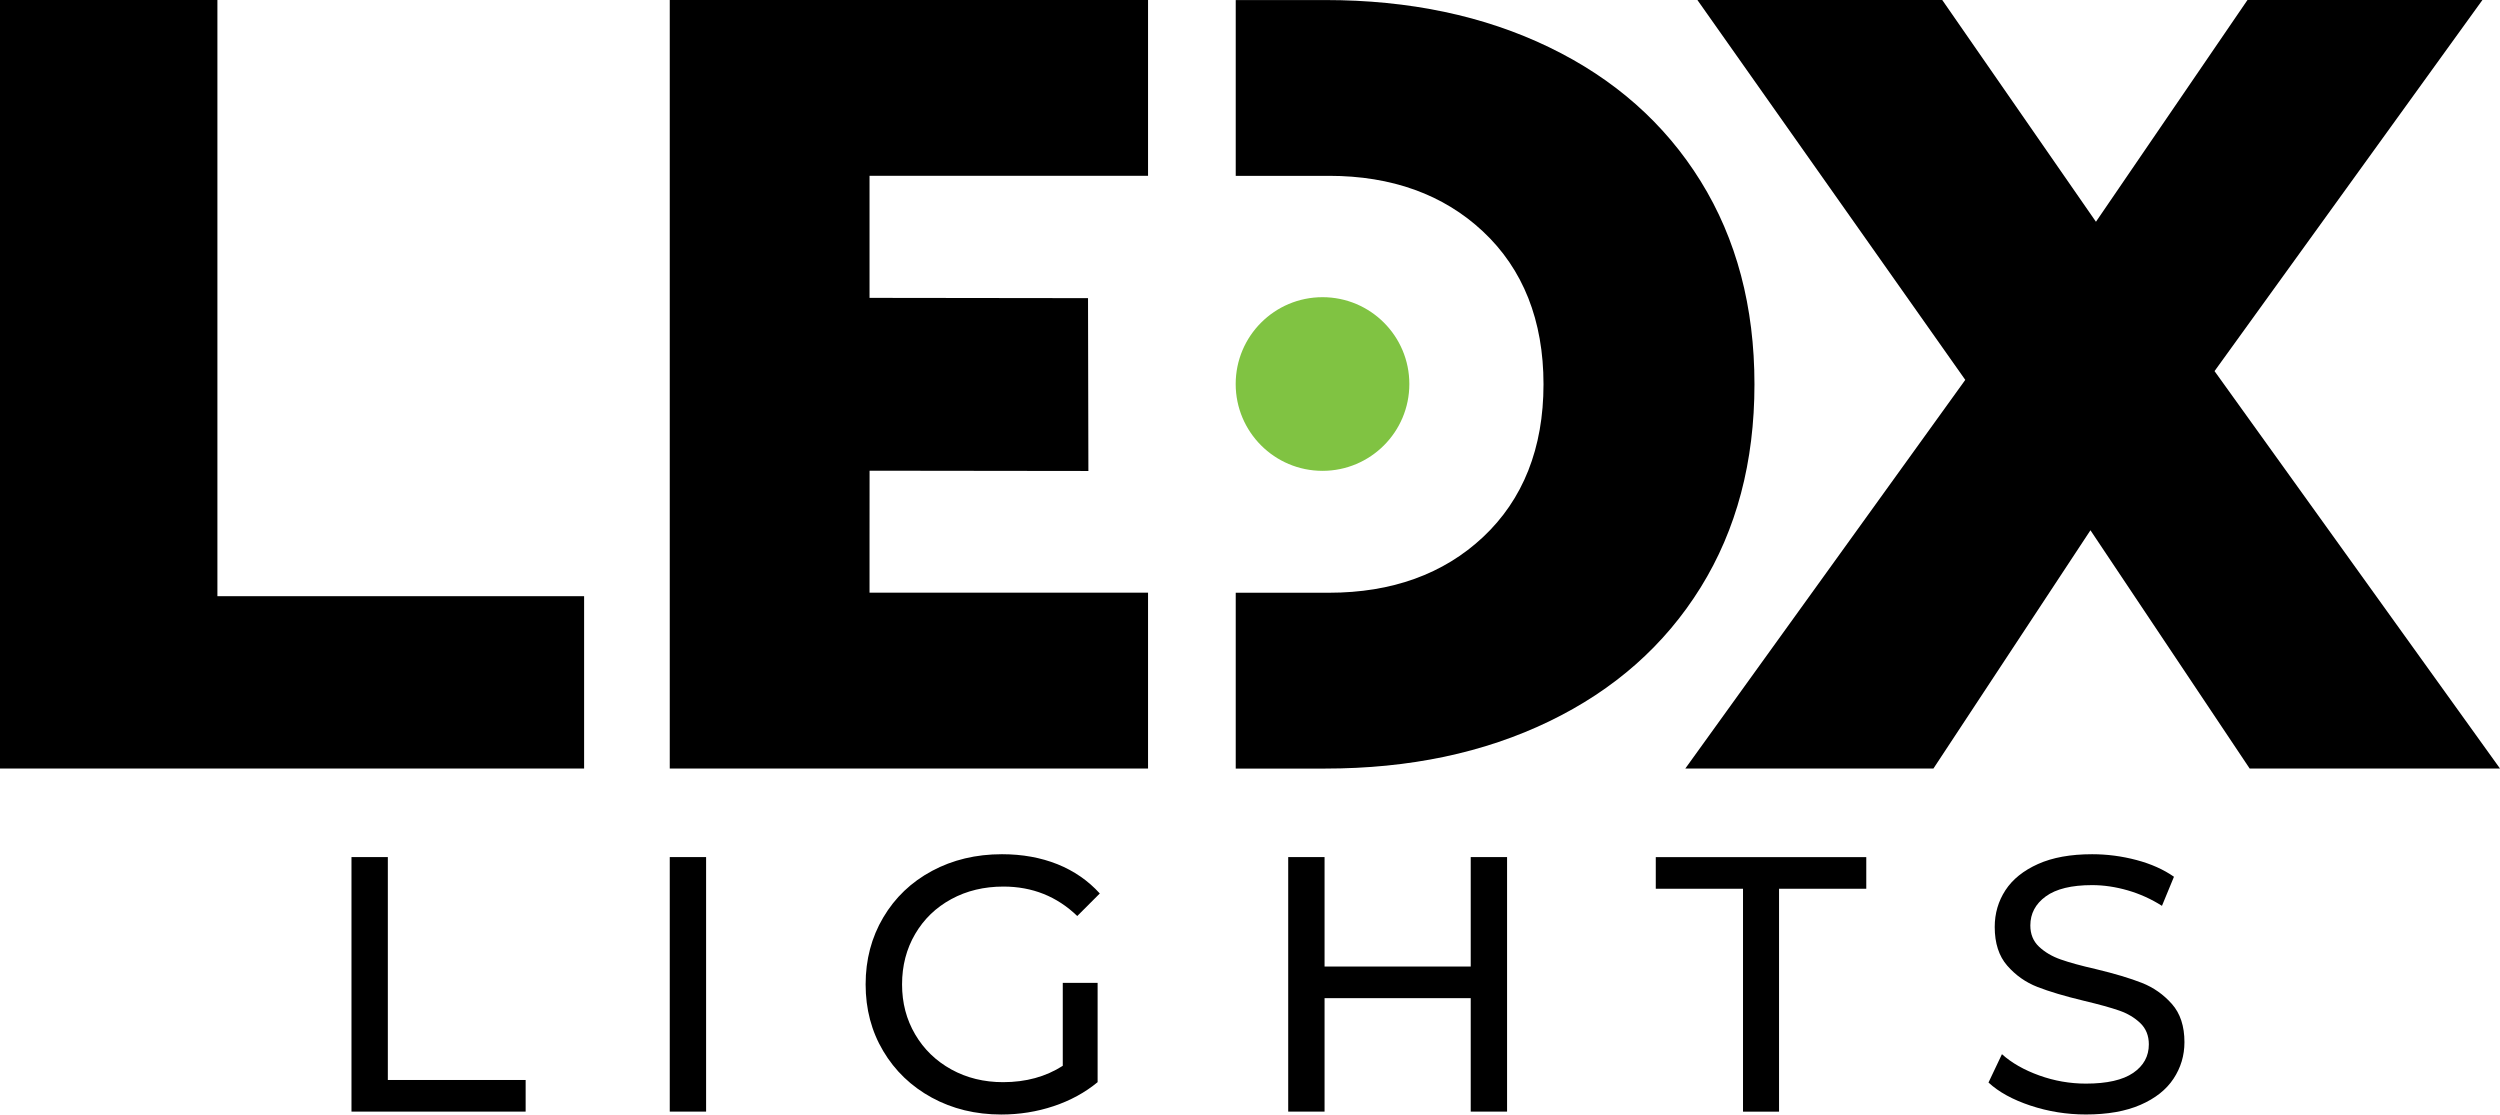
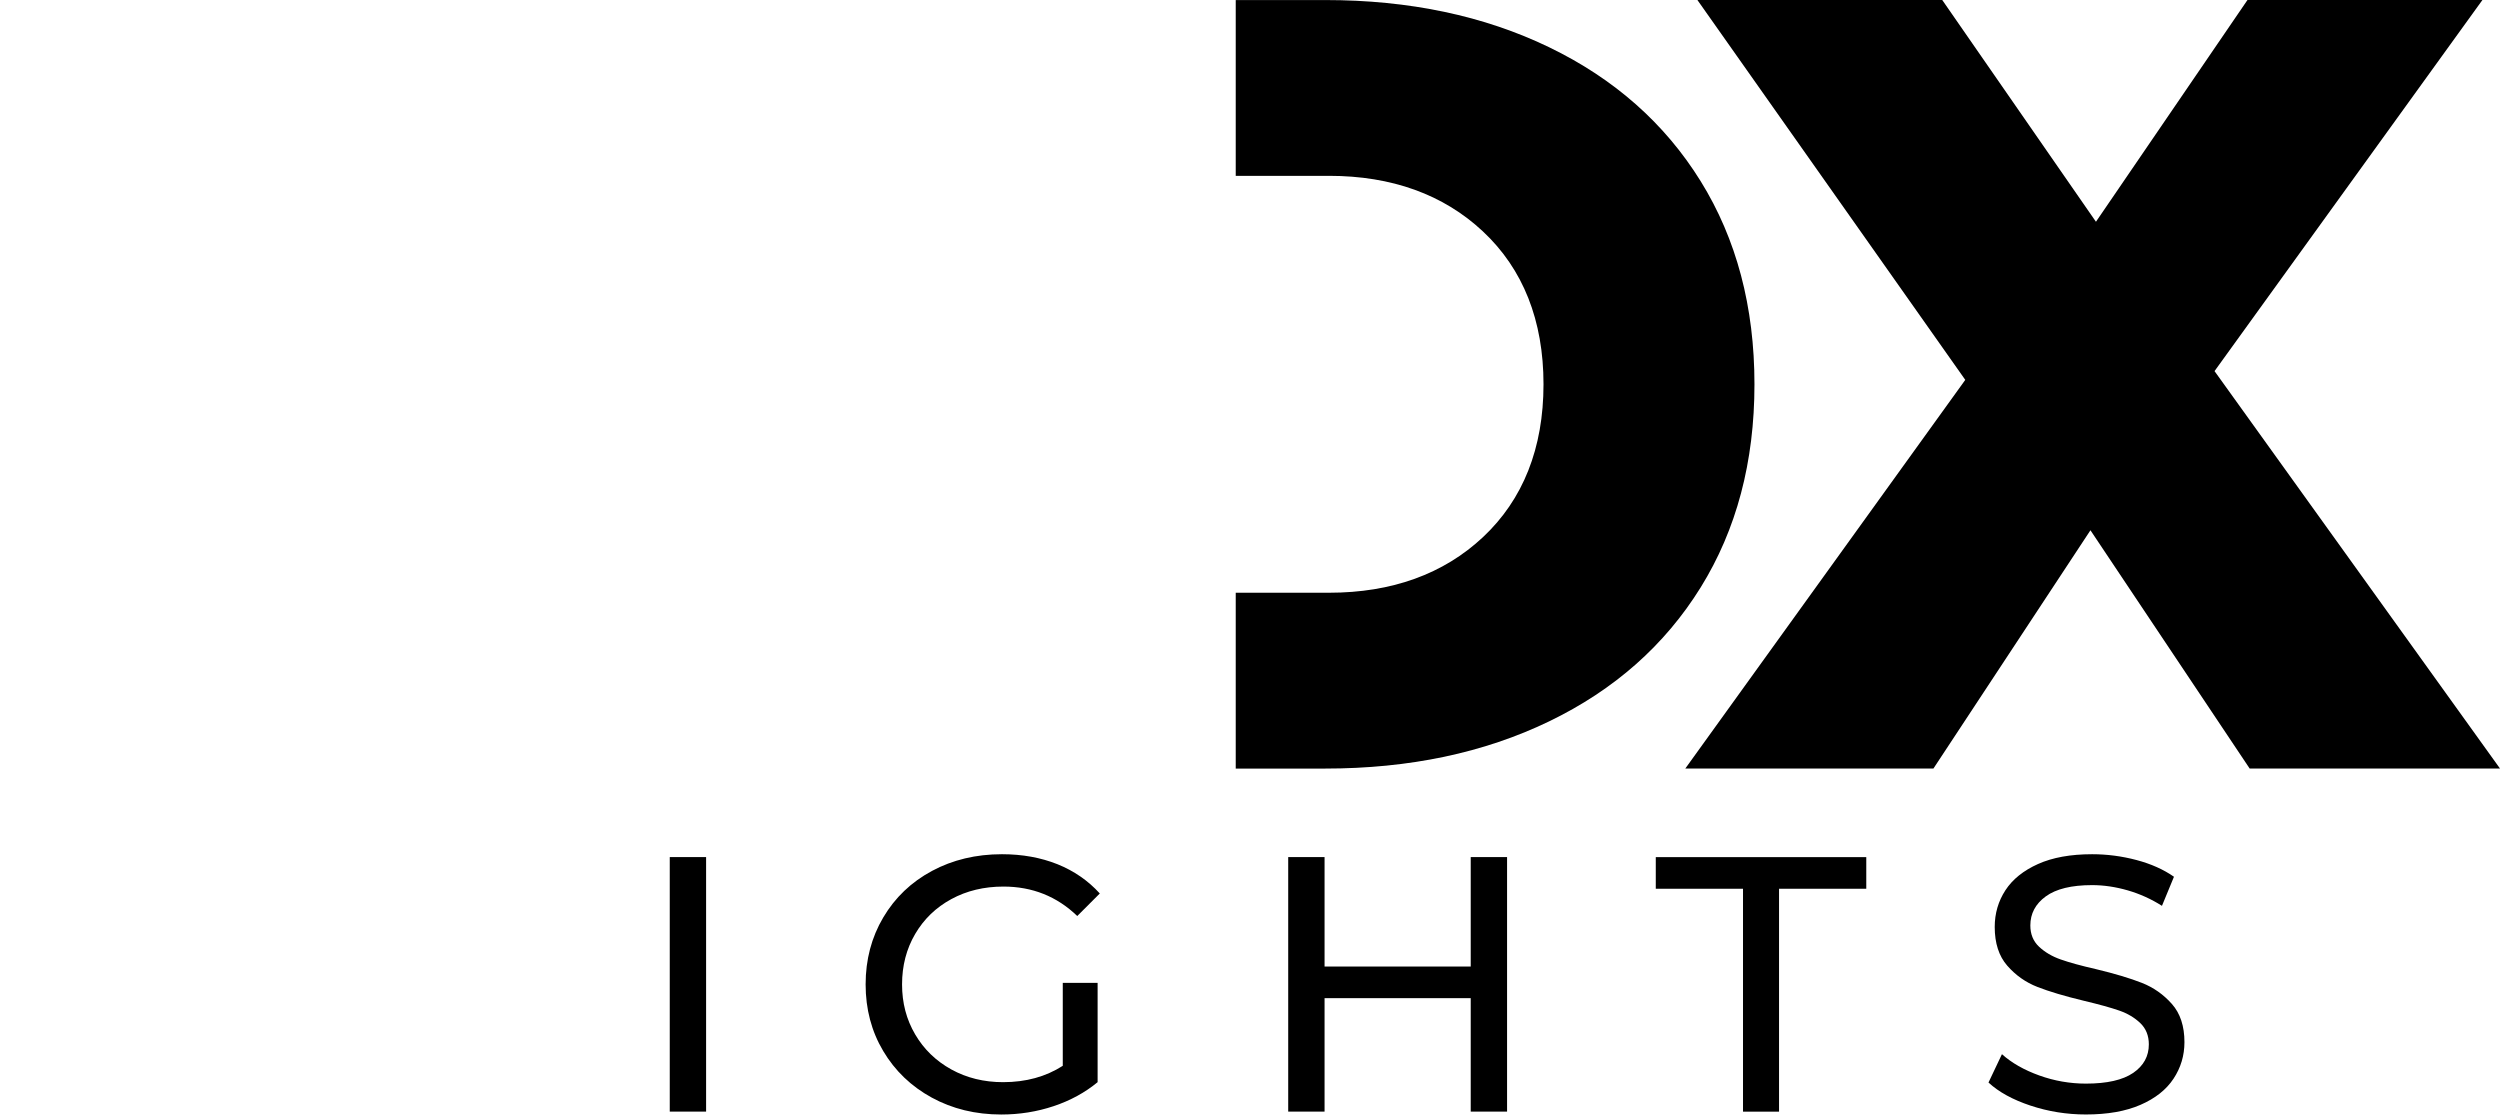
<svg xmlns="http://www.w3.org/2000/svg" id="Layer_1" data-name="Layer 1" viewBox="0 0 550.24 245.3">
  <defs>
    <style>
      .cls-1 {
        fill: #80c342;
      }
    </style>
  </defs>
  <g>
-     <path d="m77.36,188.64h8v49.06h30.33v6.96h-38.33v-56.02Z" />
    <path d="m147.41,188.64h8v56.02h-8v-56.02Z" />
    <path d="m233.9,216.33h7.68v21.85c-2.77,2.29-6,4.05-9.68,5.28-3.68,1.23-7.52,1.84-11.53,1.84-5.65,0-10.75-1.24-15.29-3.72-4.54-2.48-8.1-5.9-10.68-10.24-2.59-4.35-3.88-9.24-3.88-14.68s1.29-10.35,3.88-14.73c2.59-4.38,6.16-7.79,10.72-10.24,4.56-2.45,9.7-3.68,15.41-3.68,4.48,0,8.55.74,12.21,2.2,3.65,1.47,6.76,3.62,9.32,6.44l-4.96,4.96c-4.48-4.32-9.9-6.48-16.24-6.48-4.27,0-8.1.92-11.48,2.76-3.39,1.84-6.04,4.4-7.96,7.68-1.92,3.28-2.88,6.98-2.88,11.09s.96,7.72,2.88,11c1.92,3.28,4.58,5.85,7.96,7.72,3.39,1.87,7.19,2.8,11.4,2.8,5.02,0,9.39-1.2,13.13-3.6v-18.25Z" />
    <path d="m331.7,188.64v56.02h-8v-24.97h-32.17v24.97h-8v-56.02h8v24.09h32.17v-24.09h8Z" />
    <path d="m383.63,195.61h-19.2v-6.96h46.33v6.96h-19.2v49.06h-7.93v-49.06Z" />
    <path d="m446.9,243.34c-3.92-1.31-7-3-9.24-5.08l2.96-6.24c2.13,1.92,4.87,3.48,8.2,4.68s6.76,1.8,10.28,1.8c4.64,0,8.11-.79,10.41-2.36,2.29-1.57,3.44-3.66,3.44-6.28,0-1.92-.63-3.48-1.88-4.68-1.25-1.2-2.8-2.12-4.64-2.76-1.84-.64-4.44-1.36-7.8-2.16-4.21-1.01-7.62-2.03-10.2-3.04-2.59-1.01-4.8-2.57-6.64-4.68-1.84-2.1-2.76-4.95-2.76-8.52,0-2.99.79-5.68,2.36-8.09,1.57-2.4,3.96-4.32,7.16-5.76,3.2-1.44,7.18-2.16,11.92-2.16,3.31,0,6.56.43,9.77,1.28,3.2.85,5.95,2.08,8.24,3.68l-2.64,6.4c-2.35-1.49-4.86-2.63-7.52-3.4-2.67-.77-5.28-1.16-7.85-1.16-4.54,0-7.93.83-10.2,2.48-2.27,1.65-3.4,3.79-3.4,6.4,0,1.92.64,3.48,1.92,4.68,1.28,1.2,2.87,2.14,4.76,2.8,1.89.67,4.47,1.38,7.72,2.12,4.21,1.01,7.6,2.03,10.16,3.04,2.56,1.01,4.76,2.56,6.6,4.64,1.84,2.08,2.76,4.88,2.76,8.4,0,2.94-.8,5.62-2.4,8.04-1.6,2.43-4.03,4.35-7.28,5.76-3.26,1.42-7.26,2.12-12.01,2.12-4.21,0-8.28-.65-12.21-1.96Z" />
  </g>
  <g>
-     <polygon points="47.85 0 0 0 0 169.15 128.56 169.15 128.56 131.22 47.85 131.22 47.85 0" />
-     <polygon points="252.68 130.45 191.38 130.45 191.38 118.89 191.38 118.89 191.39 103.6 239.55 103.66 239.47 65.62 191.38 65.56 191.38 57.82 191.38 57.82 191.38 38.7 252.68 38.7 252.68 0 147.41 0 147.41 169.15 252.68 169.15 252.68 130.45" />
    <polygon points="487.41 81.68 546.37 0 494.66 0 461.31 48.81 427.48 0 373.59 0 432.55 83.61 370.93 169.15 425.54 169.15 460.1 116.71 495.14 169.15 550.24 169.15 487.41 81.68" />
    <path d="m292.52,38.7c13.8,0,25.19,4.11,33.86,12.23,8.85,8.28,13.34,19.61,13.34,33.65s-4.49,25.37-13.33,33.65c-8.67,8.12-20.07,12.23-33.86,12.23h-20.55v38.7h19.69c18.52,0,34.95-3.46,49.29-10.39,14.33-6.92,25.45-16.75,33.35-29.48,7.89-12.72,11.84-27.63,11.84-44.7s-3.95-31.98-11.84-44.71c-7.89-12.72-19.01-22.55-33.35-29.48-14.34-6.93-30.78-10.39-49.29-10.39h-19.69v38.7h20.55Z" />
  </g>
-   <circle class="cls-1" cx="291.08" cy="84.52" r="19.11" />
</svg>